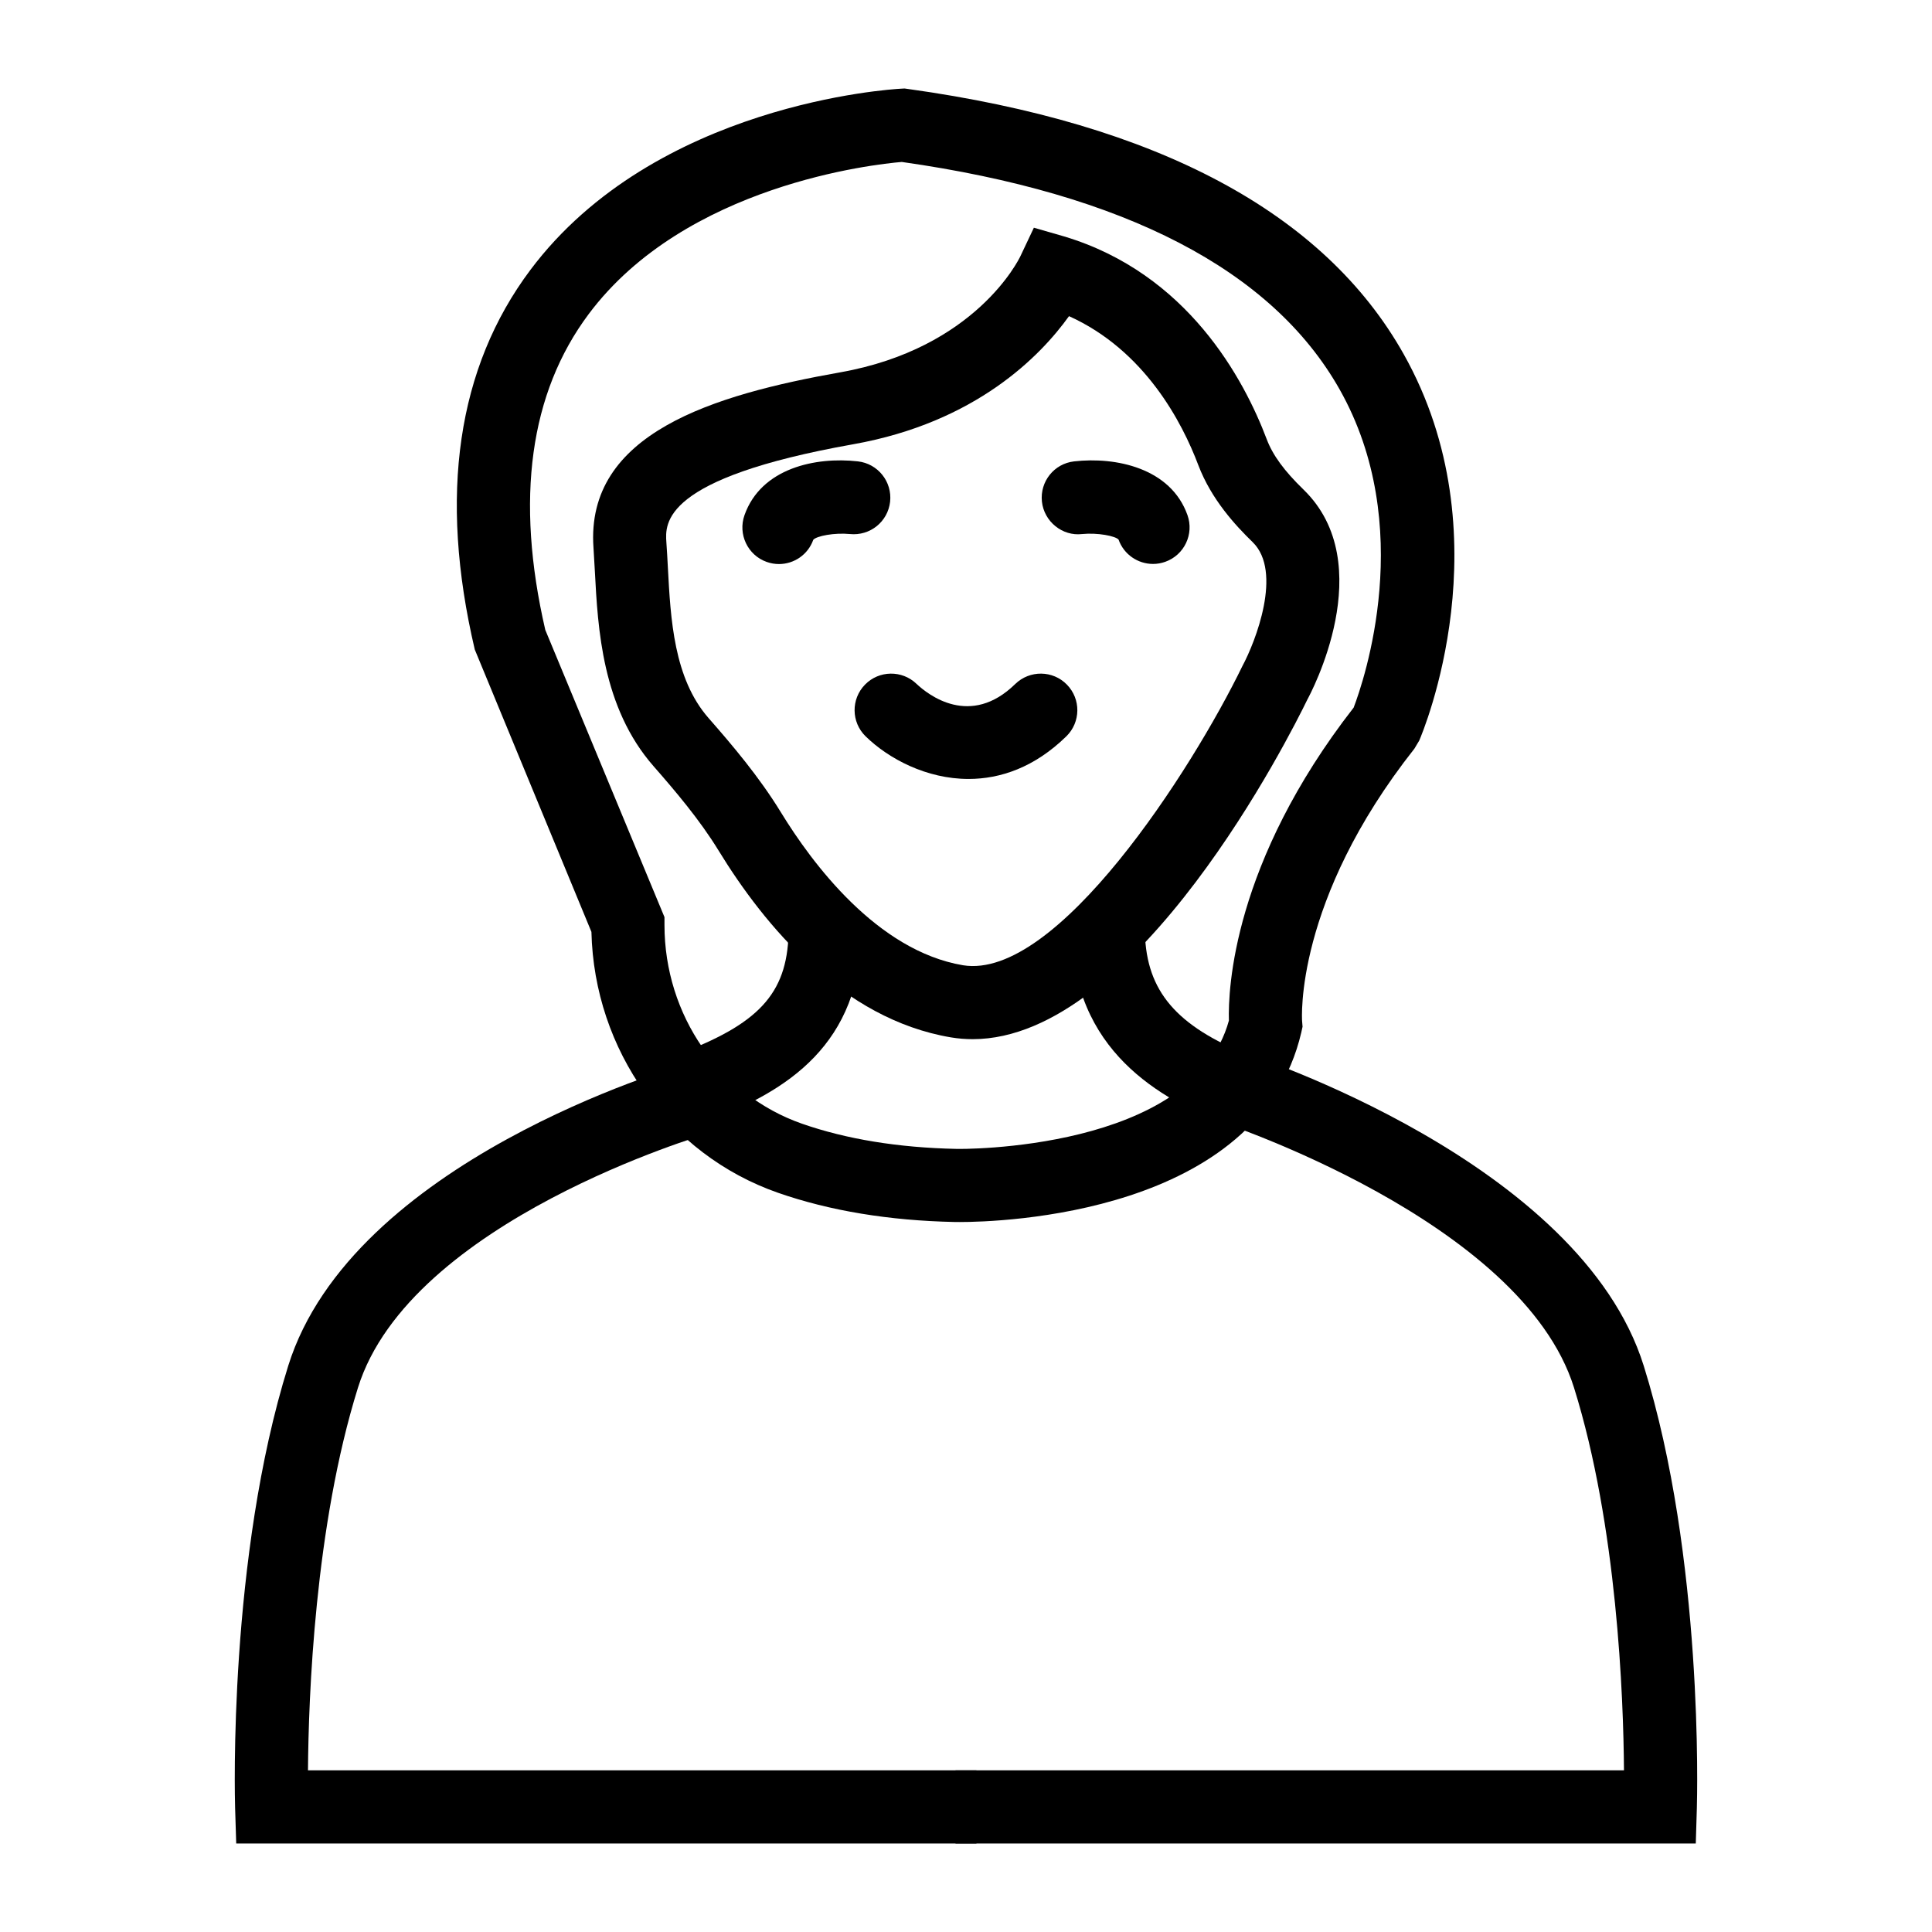
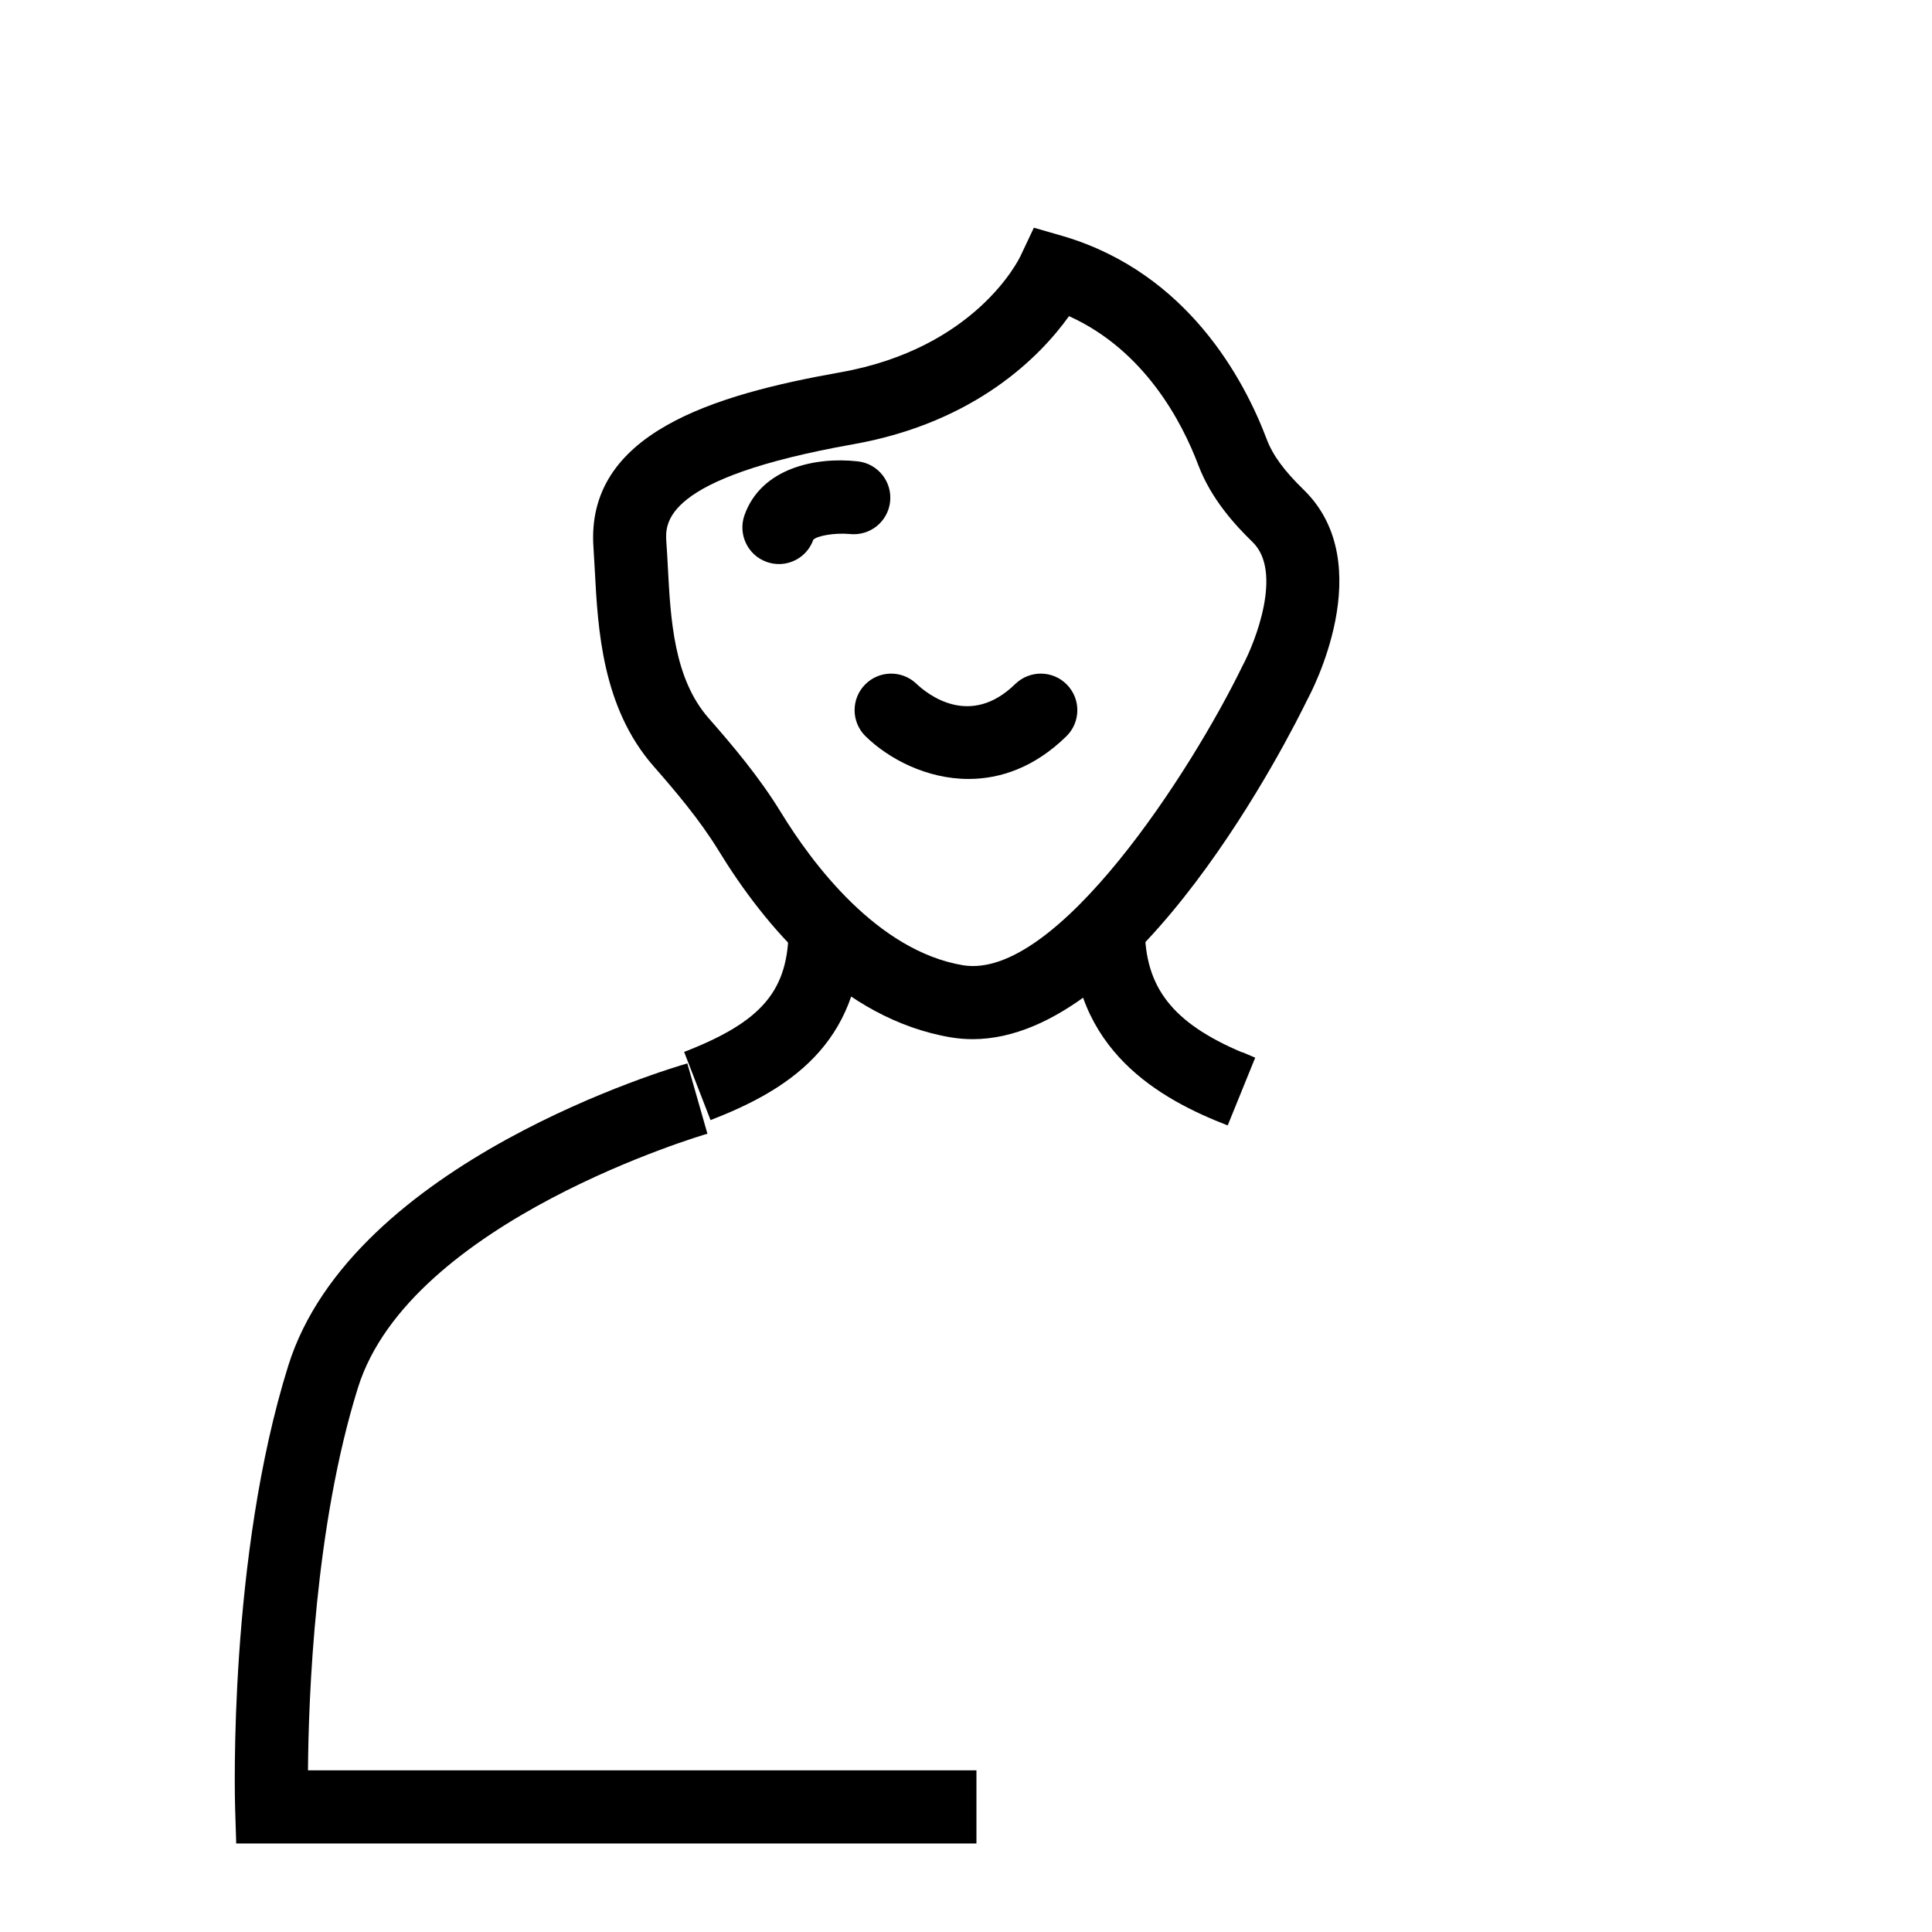
<svg xmlns="http://www.w3.org/2000/svg" fill="#000000" width="800px" height="800px" version="1.1" viewBox="144 144 512 512">
  <g>
    <path d="m401.76 419.39c-1.922 0-3.84-0.156-5.773-0.477-28.82-4.859-49.391-29.613-61.566-49.523-4.996-8.164-11.504-15.809-17.219-22.336-13.652-15.582-14.762-36.484-15.562-51.746-0.113-2.148-0.227-4.207-0.359-6.144v-0.004c-2.176-30.352 31.848-40.539 65.406-46.492 35.801-6.359 47.27-29.801 47.742-30.797l3.559-7.527 8.016 2.312c32.746 9.816 47.688 37.879 53.684 53.73 1.609 4.254 4.625 8.379 9.773 13.375 20.305 19.723 1.809 54.168 1.004 55.625-4.457 9.195-45.027 90.004-88.703 90.004zm-81.16-131.61c0.152 2.059 0.266 4.234 0.387 6.504 0.73 13.812 1.562 29.469 10.785 40.008 6.246 7.125 13.387 15.523 19.18 24.988 8.25 13.484 25.488 36.684 48.254 40.523 24.828 4.043 60.602-51.617 74.047-79.301 3.414-6.328 10.758-25.016 2.707-32.836-4.512-4.387-10.93-11.277-14.402-20.418-4.266-11.297-14.164-30.395-34.262-39.465-7.465 10.43-24.59 28.168-57.223 33.957-50.684 9.004-49.832 20.941-49.473 26.039z" />
-     <path d="m398.28 467.85c-0.645 0-1.078-0.008-1.258-0.008-17.41-0.363-33.172-2.973-46.871-7.754-29.008-10.133-48.68-37.762-49.418-69.125l-30.914-74.828c-9.613-40.883-4.656-74.73 14.742-100.61 33.059-44.086 95.582-47.887 98.23-48.023l0.926-0.051 0.918 0.129c66.078 9.172 110.27 32.797 131.33 70.227 27.07 48.105 5.102 100.23 4.152 102.43l-1.285 2.16c-31.914 40.406-29.793 71.867-29.766 72.184l0.121 1.504-0.34 1.547c-11.27 48.332-79.98 50.219-90.566 50.219zm-109.77-156.91 31.582 76.109v2.082c0 23.887 14.648 45.047 36.445 52.664 11.77 4.106 25.527 6.352 40.883 6.672 0.605 0.066 62.703 0.762 72.25-34-0.238-8.254 1.051-41.828 33.066-82.949 2.676-7.016 16.773-48.074-3.746-84.359-17.871-31.602-56.91-51.863-116.01-60.238-7.141 0.598-57.309 5.984-82.977 40.32-15.629 20.902-19.492 49.055-11.496 83.699z" />
    <path d="m469.35 442.25c-17.75-6.879-41.336-19.789-41.336-52.352h19.379c0 15.715 7.285 25.168 25.766 32.988l0.02-0.062 3.465 1.473z" />
    <path d="m332.3 440.84-7-18.07c20.703-8.023 27.695-16.316 27.695-32.859h19.379c-0.004 31.191-20.262 43.246-40.074 50.93z" />
-     <path d="m593.4 632.54h-196.18v-19.379h177.15c-0.141-19.328-1.789-64.801-13.246-101.43-13.891-44.395-93.887-70.504-94.691-70.758l5.902-18.461c3.68 1.18 90.387 29.434 107.27 83.438 15.887 50.785 14.156 114.51 14.078 117.2z" />
    <path d="m402.77 632.54h-196.17l-0.293-9.395c-0.074-2.688-1.809-66.41 14.078-117.2 16.945-54.184 102.14-79.098 105.76-80.129l5.328 18.629c-0.785 0.227-78.766 23.078-92.602 67.281-11.477 36.688-13.113 82.117-13.254 101.43h177.15z" />
-     <path d="m449.56 293.45c-3.984 0-7.719-2.481-9.129-6.449-0.832-0.961-5.555-1.879-9.668-1.473-5.203 0.629-10.078-3.297-10.645-8.609-0.559-5.297 3.234-10.059 8.535-10.648 11.043-1.262 25.602 1.75 30.039 14.238 1.789 5.043-0.844 10.582-5.887 12.375-1.07 0.383-2.168 0.566-3.246 0.566z" />
    <path d="m350.43 293.48c-1.078 0-2.176-0.184-3.254-0.566-5.043-1.785-7.664-7.356-5.875-12.398 4.43-12.5 18.887-15.504 30.031-14.25 5.316 0.59 9.141 5.383 8.555 10.699-0.598 5.297-5.309 9.105-10.664 8.559-4.078-0.398-8.836 0.512-9.699 1.531-1.41 3.965-5.121 6.422-9.094 6.426z" />
    <path d="m400.68 350.43c-11.145 0-21.203-5.356-27.289-11.301-3.824-3.738-3.898-9.875-0.152-13.699 3.707-3.805 9.82-3.891 13.645-0.203 3.141 2.961 14.27 11.668 26.16 0.047 3.84-3.734 9.973-3.668 13.699 0.16 3.746 3.828 3.672 9.957-0.152 13.699-8.414 8.223-17.469 11.297-25.91 11.297z" />
  </g>
</svg>